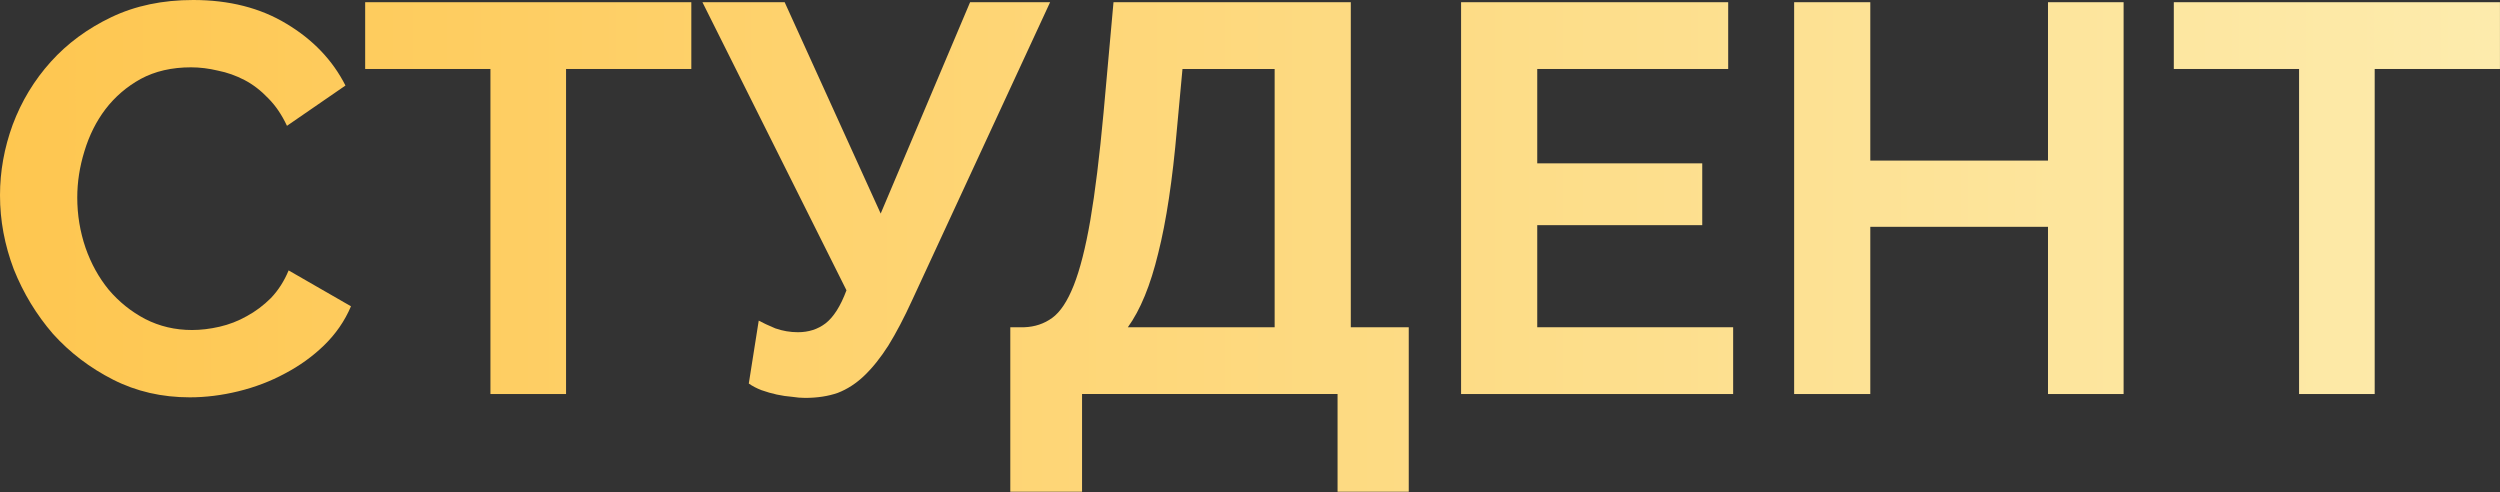
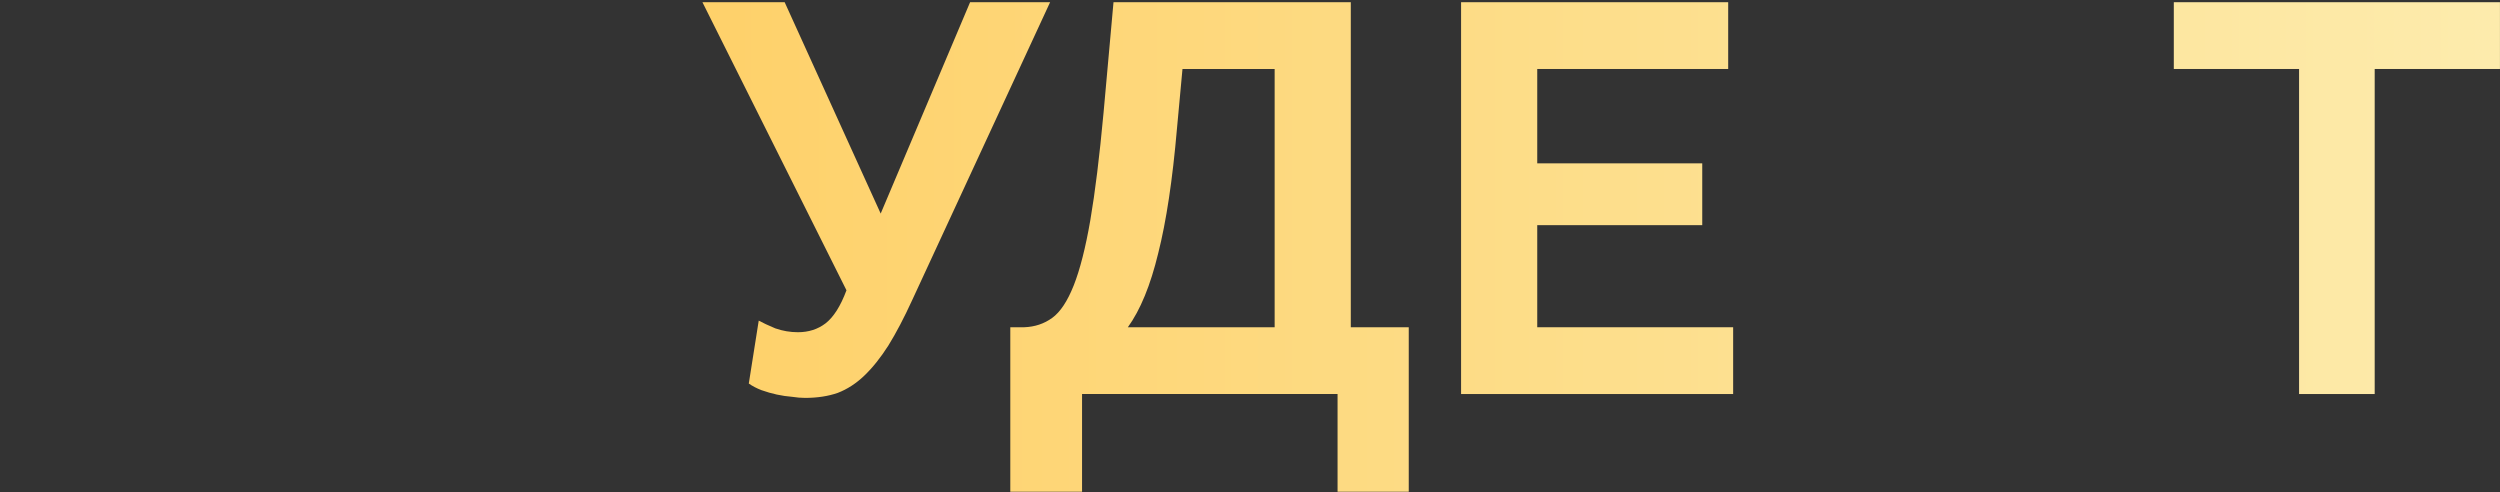
<svg xmlns="http://www.w3.org/2000/svg" width="508" height="100" viewBox="0 0 508 100" fill="none">
  <rect x="0" y="0" width="508" height="100" fill="#333333" stroke="none" />
-   <path d="M0 39.697C0 34.837 0.86 30.053 2.579 25.343C4.373 20.559 6.953 16.297 10.317 12.559C13.681 8.822 17.793 5.794 22.652 3.476C27.511 1.159 33.043 0 39.248 0C46.575 0 52.892 1.607 58.2 4.822C63.582 8.037 67.582 12.223 70.198 17.381L58.312 25.567C57.265 23.325 55.994 21.456 54.499 19.961C53.004 18.391 51.397 17.157 49.677 16.26C47.958 15.363 46.163 14.727 44.294 14.354C42.425 13.905 40.594 13.681 38.8 13.681C34.912 13.681 31.511 14.466 28.595 16.036C25.754 17.606 23.362 19.662 21.418 22.203C19.549 24.67 18.129 27.511 17.157 30.726C16.185 33.866 15.699 37.005 15.699 40.145C15.699 43.659 16.26 47.061 17.381 50.35C18.503 53.565 20.073 56.405 22.091 58.872C24.184 61.34 26.651 63.321 29.492 64.816C32.408 66.311 35.585 67.058 39.024 67.058C40.818 67.058 42.687 66.834 44.631 66.386C46.575 65.937 48.406 65.227 50.126 64.255C51.92 63.283 53.565 62.05 55.06 60.554C56.555 58.985 57.751 57.116 58.648 54.948L71.32 62.237C70.049 65.227 68.217 67.881 65.825 70.198C63.508 72.441 60.853 74.347 57.863 75.917C54.948 77.487 51.808 78.683 48.444 79.506C45.08 80.328 41.79 80.739 38.575 80.739C32.894 80.739 27.698 79.543 22.988 77.151C18.279 74.759 14.204 71.656 10.765 67.844C7.401 63.956 4.747 59.583 2.803 54.723C0.934 49.789 0 44.78 0 39.697Z" fill="url(#paint0_linear_857_903)" />
-   <path d="M140.476 14.017H115.021V80.067H99.658V14.017H74.203V0.449H140.476V14.017Z" fill="url(#paint1_linear_857_903)" />
  <path d="M163.593 80.852C162.77 80.852 161.873 80.777 160.901 80.627C159.929 80.552 158.92 80.403 157.874 80.179C156.827 79.954 155.78 79.655 154.734 79.281C153.762 78.908 152.902 78.459 152.155 77.936L154.173 65.152C154.995 65.601 156.117 66.124 157.537 66.722C159.032 67.245 160.565 67.507 162.135 67.507C164.303 67.507 166.172 66.909 167.742 65.713C169.386 64.442 170.807 62.199 172.003 58.985L142.735 0.449H159.444L178.956 43.397L197.122 0.449H213.382L185.347 61.003C183.703 64.591 182.095 67.657 180.525 70.198C178.956 72.665 177.311 74.721 175.591 76.366C173.947 77.936 172.153 79.095 170.209 79.842C168.265 80.515 166.06 80.852 163.593 80.852Z" fill="url(#paint2_linear_857_903)" />
  <path d="M205.294 66.498H208.097C210.265 66.423 212.172 65.788 213.816 64.591C215.461 63.395 216.919 61.19 218.19 57.975C219.461 54.761 220.582 50.35 221.554 44.743C222.526 39.061 223.423 31.772 224.245 22.876L226.264 0.449H274.483V66.498H286.258V99.915H271.792V80.067H219.872V99.915H205.294V66.498ZM259.008 66.498V14.017H240.281L239.16 26.128C238.263 36.52 236.992 44.967 235.347 51.471C233.777 57.975 231.721 62.984 229.179 66.498H259.008Z" fill="url(#paint3_linear_857_903)" />
  <path d="M352.176 66.498V80.067H296.892V0.449H351.167V14.017H312.367V33.193H345.897V45.752H312.367V66.498H352.176Z" fill="url(#paint4_linear_857_903)" />
-   <path d="M431.516 0.449V80.067H416.153V46.089H380.044V80.067H364.569V0.449H380.044V32.632H416.153V0.449H431.516Z" fill="url(#paint5_linear_857_903)" />
  <path d="M507.991 14.017H482.536V80.067H467.173V14.017H441.718V0.449H507.991V14.017Z" fill="url(#paint6_linear_857_903)" />
  <defs>
    <linearGradient id="paint0_linear_857_903" x1="516.673" y1="62.626" x2="-5.256" y2="62.626" gradientUnits="userSpaceOnUse">
      <stop stop-color="#FDECAE" />
      <stop offset="1" stop-color="#FEC64F" />
    </linearGradient>
    <linearGradient id="paint1_linear_857_903" x1="516.673" y1="62.626" x2="-5.256" y2="62.626" gradientUnits="userSpaceOnUse">
      <stop stop-color="#FDECAE" />
      <stop offset="1" stop-color="#FEC64F" />
    </linearGradient>
    <linearGradient id="paint2_linear_857_903" x1="516.673" y1="62.626" x2="-5.256" y2="62.626" gradientUnits="userSpaceOnUse">
      <stop stop-color="#FDECAE" />
      <stop offset="1" stop-color="#FEC64F" />
    </linearGradient>
    <linearGradient id="paint3_linear_857_903" x1="516.673" y1="62.626" x2="-5.256" y2="62.626" gradientUnits="userSpaceOnUse">
      <stop stop-color="#FDECAE" />
      <stop offset="1" stop-color="#FEC64F" />
    </linearGradient>
    <linearGradient id="paint4_linear_857_903" x1="516.673" y1="62.626" x2="-5.256" y2="62.626" gradientUnits="userSpaceOnUse">
      <stop stop-color="#FDECAE" />
      <stop offset="1" stop-color="#FEC64F" />
    </linearGradient>
    <linearGradient id="paint5_linear_857_903" x1="516.673" y1="62.626" x2="-5.256" y2="62.626" gradientUnits="userSpaceOnUse">
      <stop stop-color="#FDECAE" />
      <stop offset="1" stop-color="#FEC64F" />
    </linearGradient>
    <linearGradient id="paint6_linear_857_903" x1="516.673" y1="62.626" x2="-5.256" y2="62.626" gradientUnits="userSpaceOnUse">
      <stop stop-color="#FDECAE" />
      <stop offset="1" stop-color="#FEC64F" />
    </linearGradient>
  </defs>
</svg>